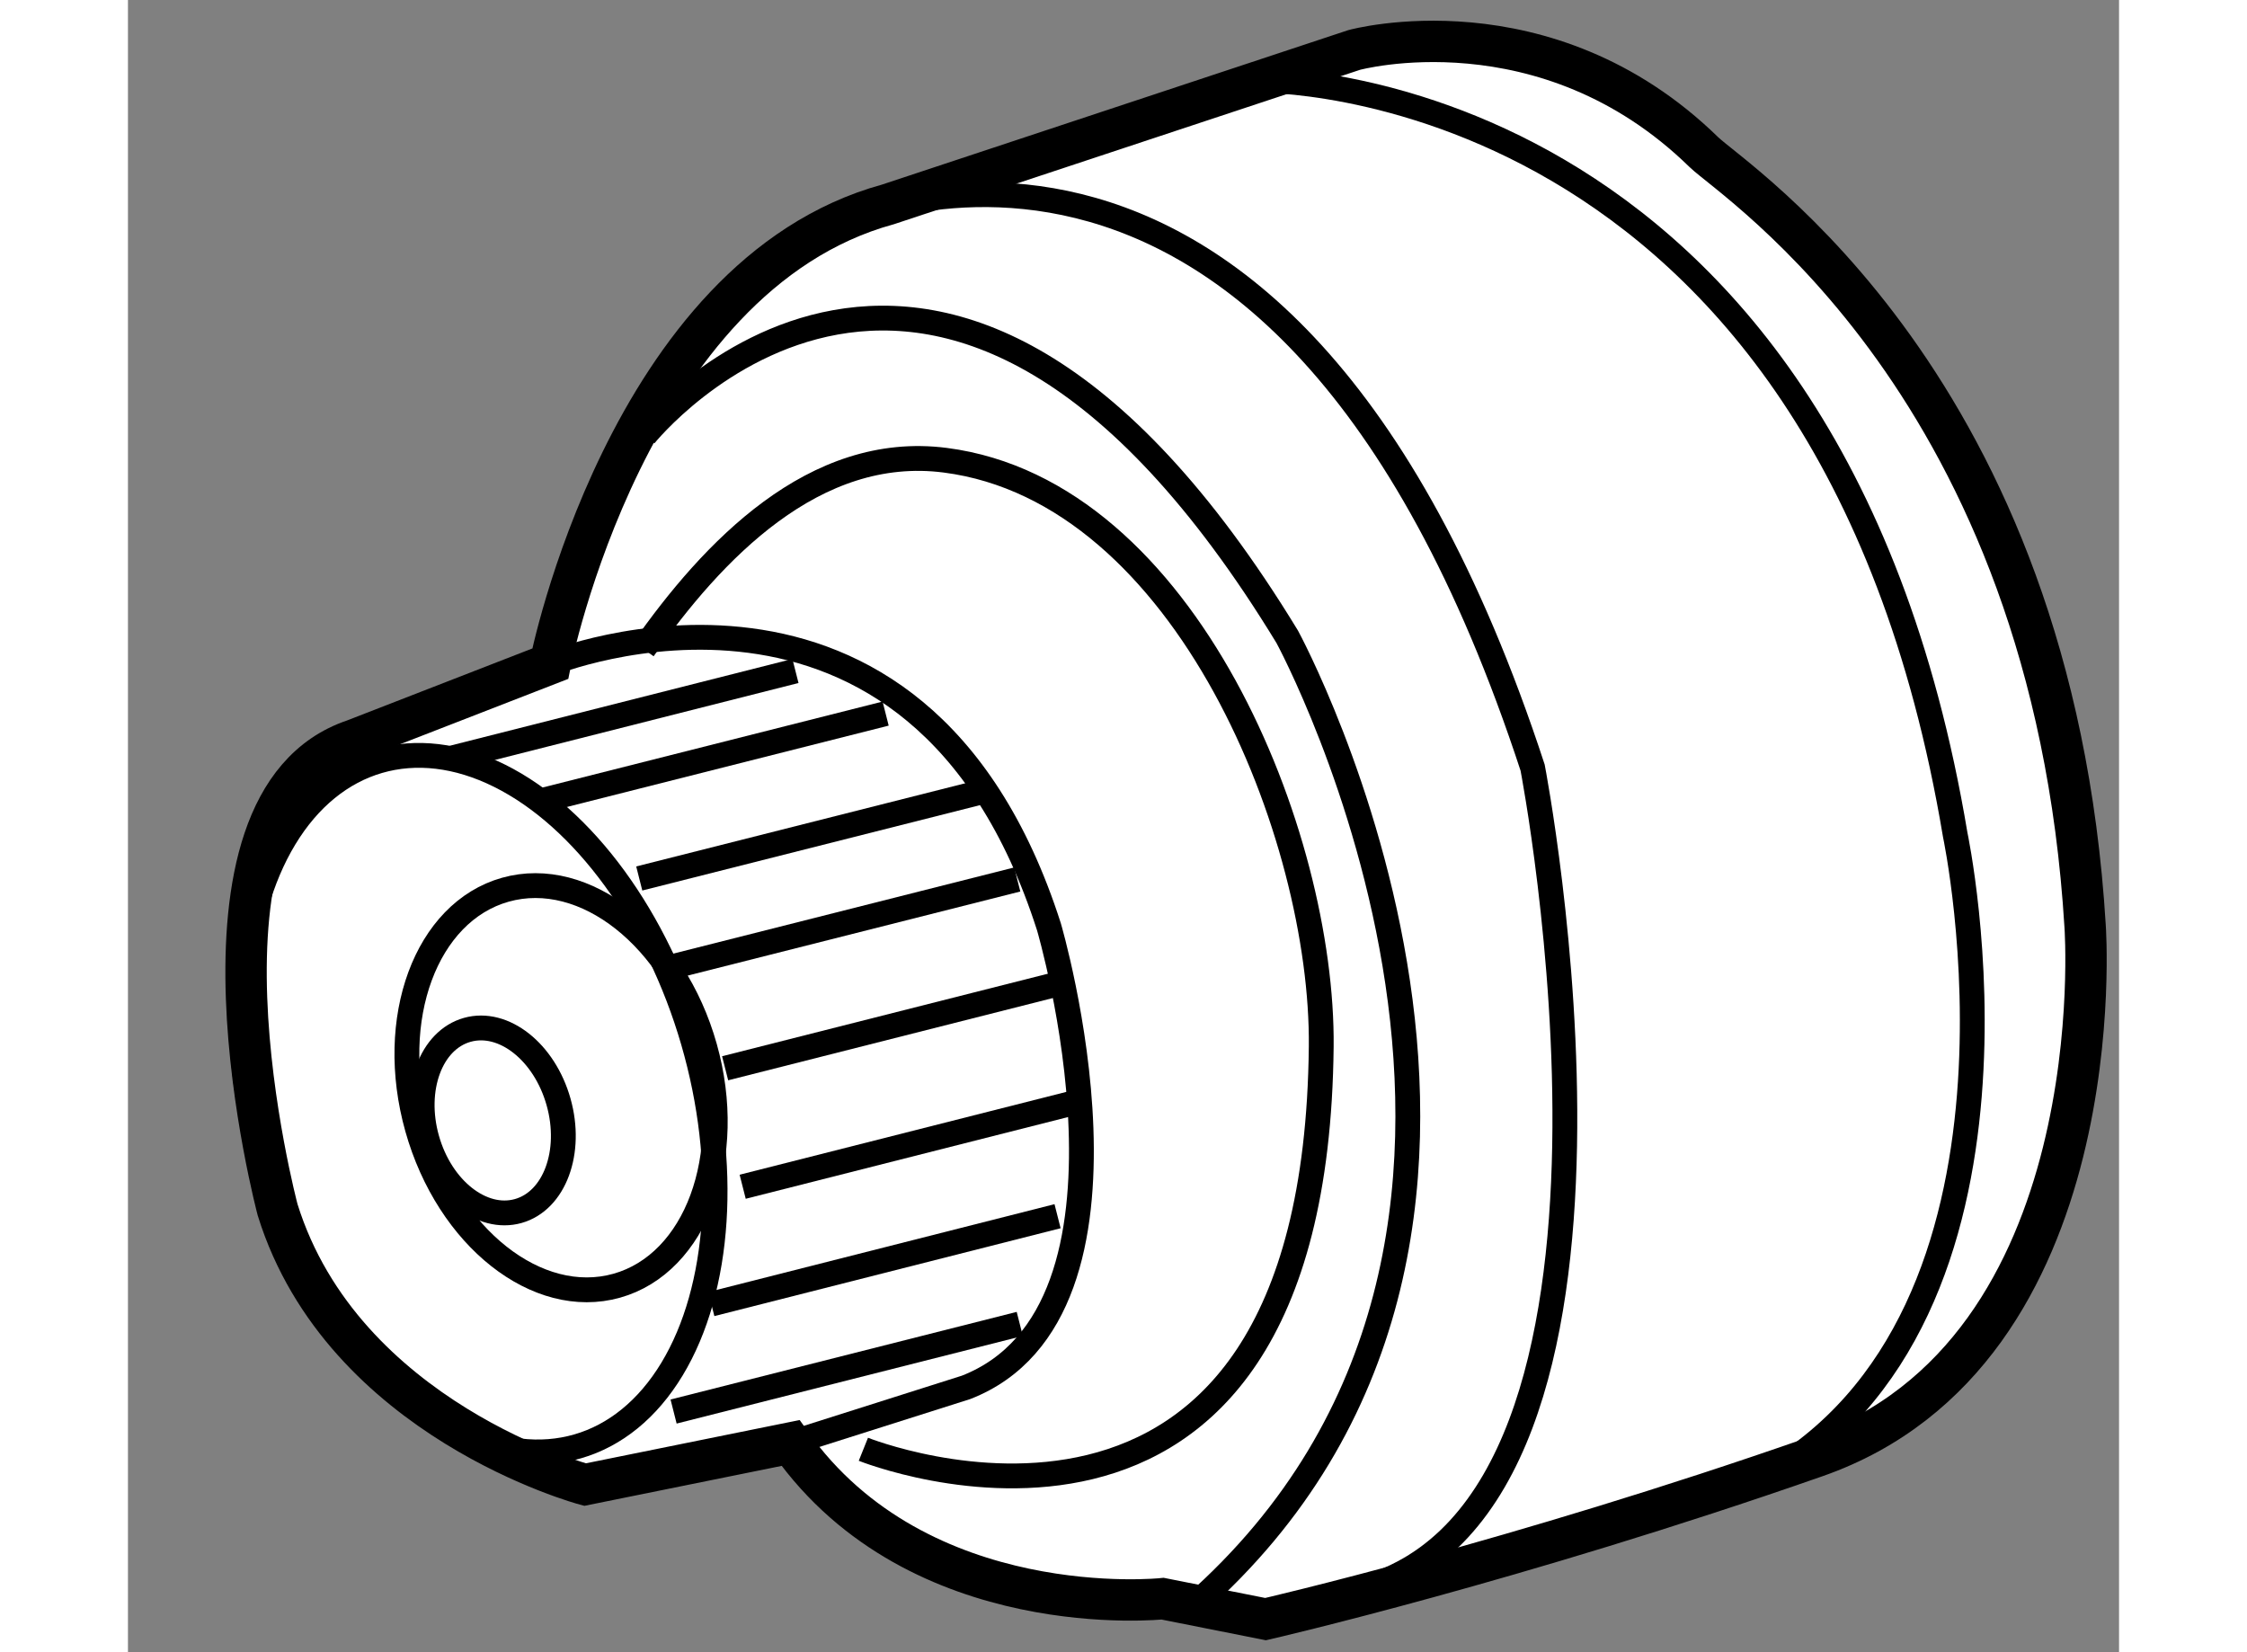
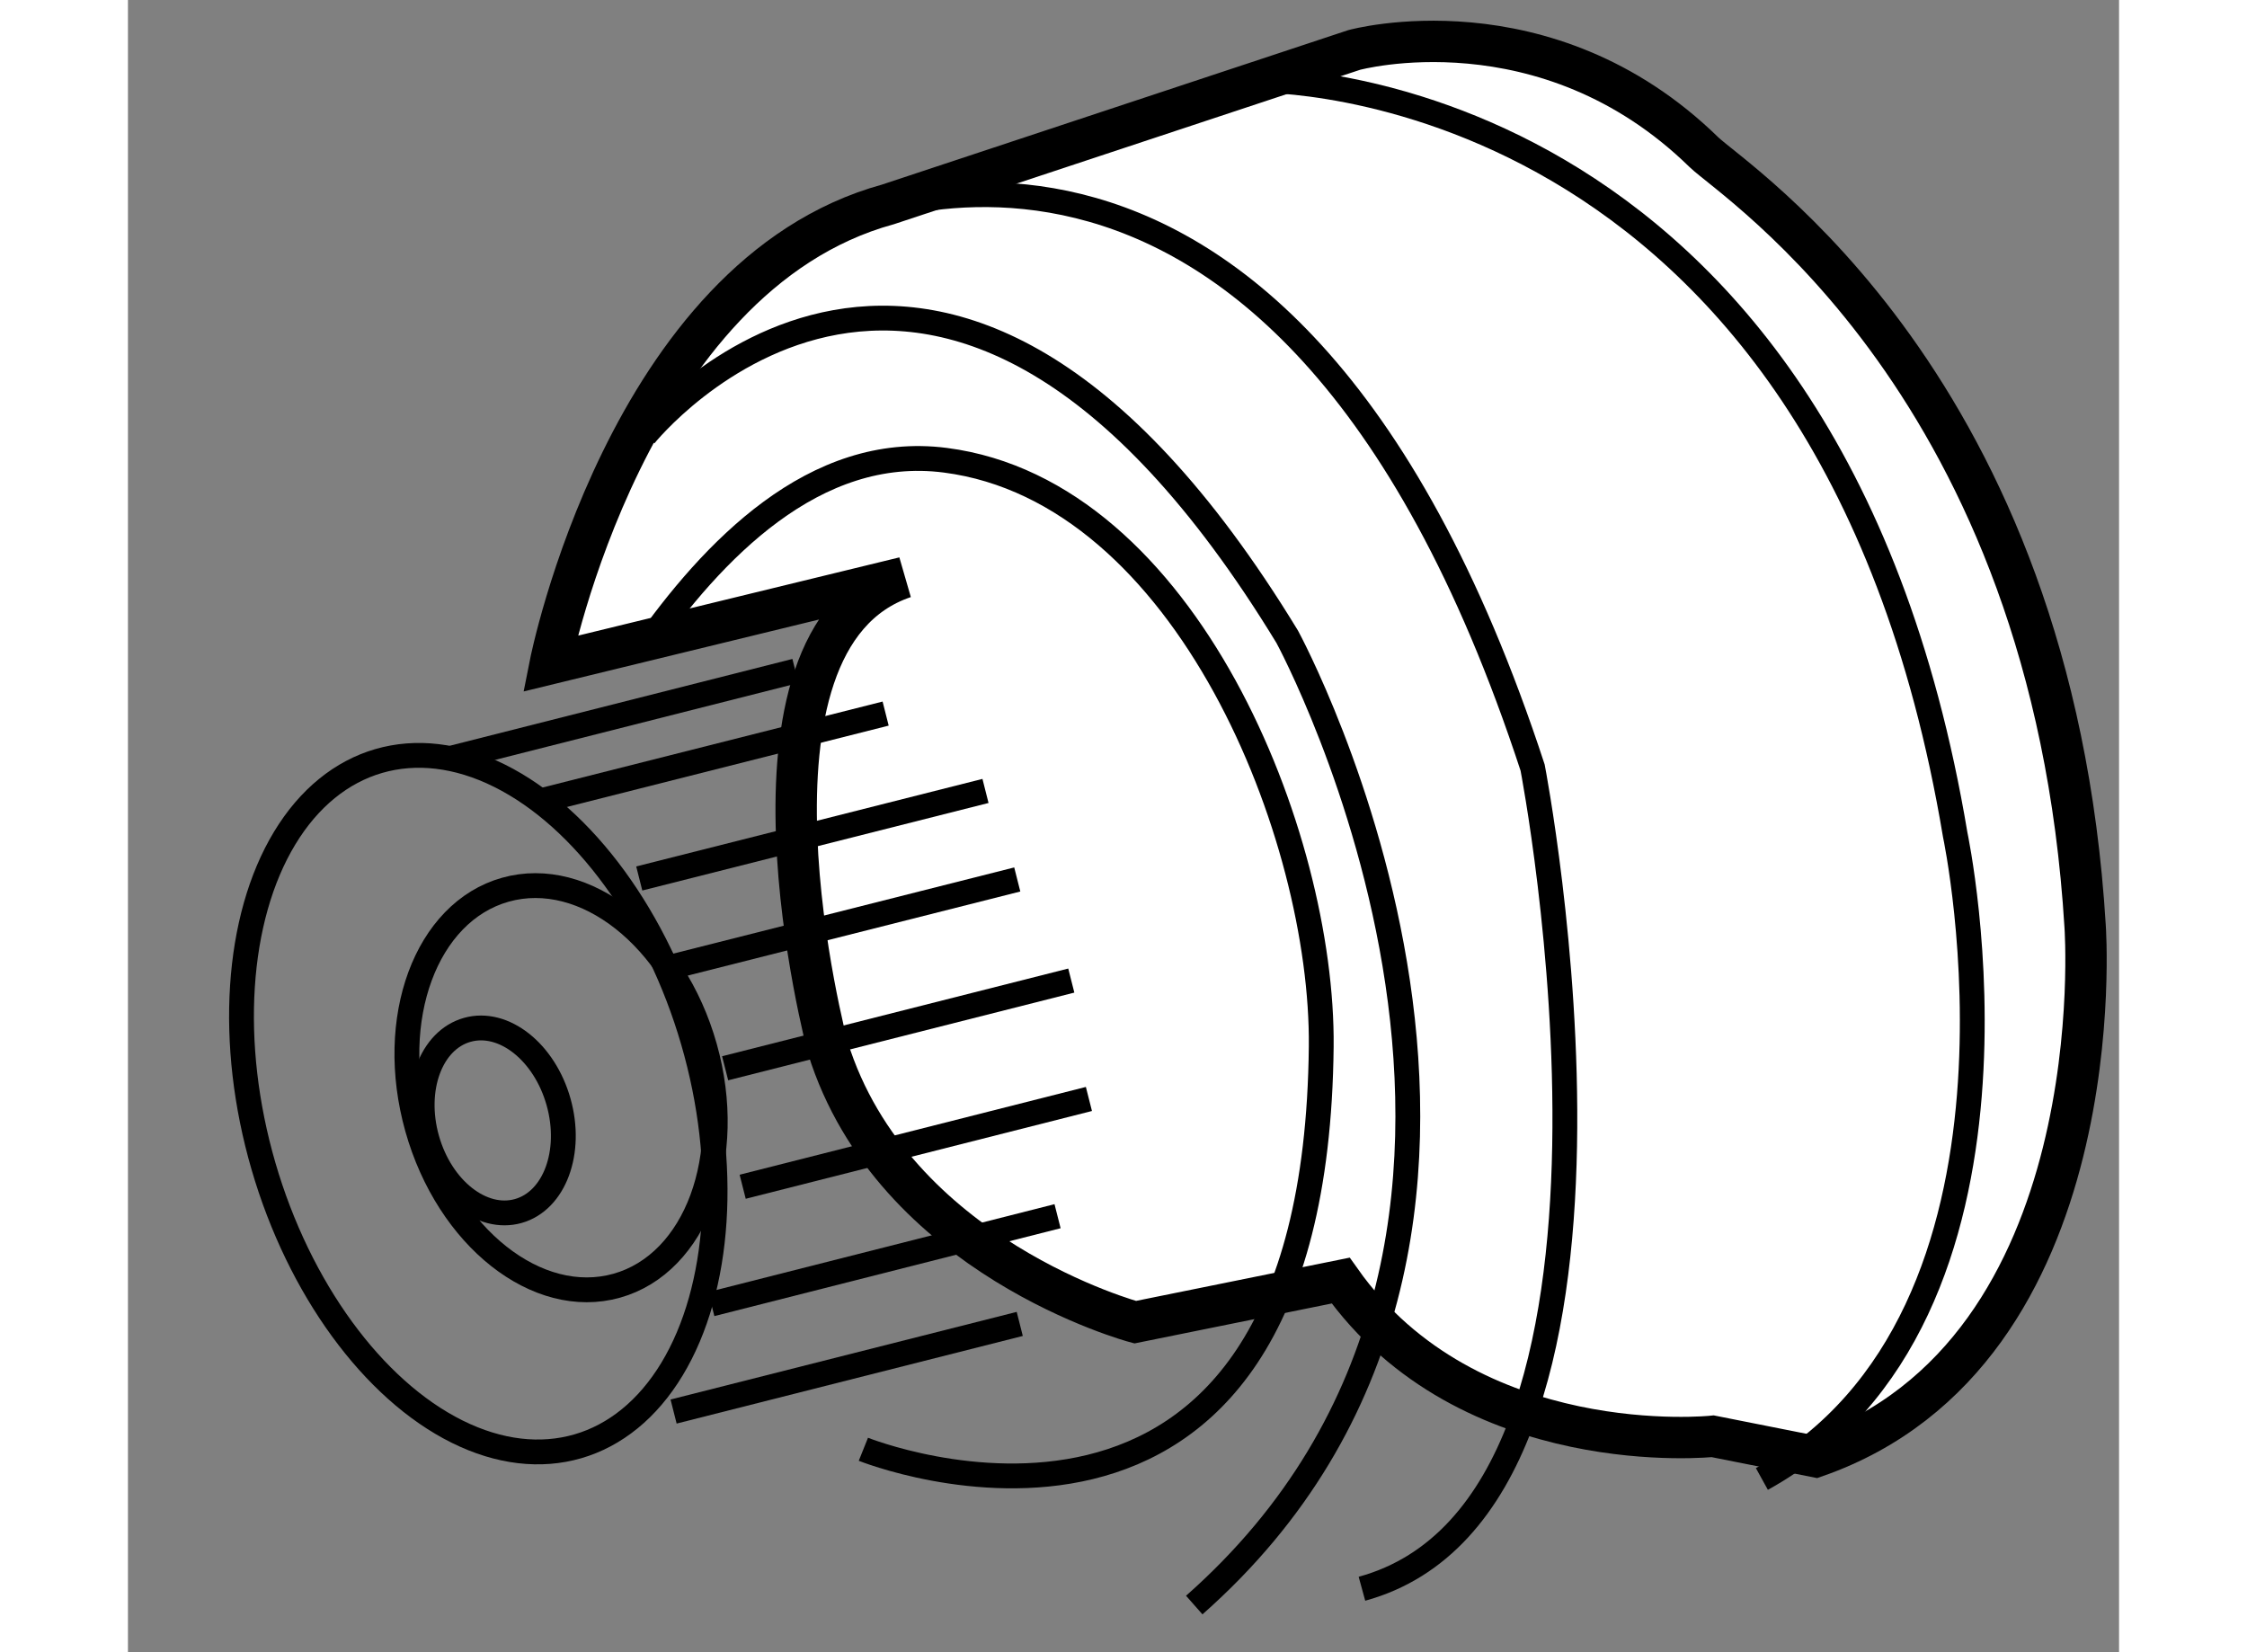
<svg xmlns="http://www.w3.org/2000/svg" version="1.1" x="0px" y="0px" width="244.8px" height="180px" viewBox="25.55 142.196 24.066 19.97" enable-background="new 0 0 244.8 180" xml:space="preserve">
  <rect x="25.55" y="142.196" width="24.066" height="19.97" fill="#808080" stroke="none" />
  <g>
-     <path fill="#FFFFFF" stroke="#000000" stroke-width="0.5" d="M30.654,150.218c0,0,0.928-4.686,4.081-5.551l5.636-1.867    c0,0,2.313-0.635,4.228,1.236c0.375,0.362,4.211,2.82,4.607,9.357c0,0,0.373,5.143-3.257,6.41    c-3.63,1.269-6.649,1.963-6.649,1.963l-1.244-0.247c0,0-2.944,0.313-4.497-1.882l-2.484,0.503c0,0-2.926-0.781-3.716-3.321    c0,0-1.31-4.929,0.925-5.68L30.654,150.218z" />
-     <path fill="none" stroke="#000000" stroke-width="0.3" d="M30.654,150.218c0,0,4.431-1.807,6.028,3.181    c0,0,1.367,4.643-1.002,5.566l-2.121,0.673" />
+     <path fill="#FFFFFF" stroke="#000000" stroke-width="0.5" d="M30.654,150.218c0,0,0.928-4.686,4.081-5.551l5.636-1.867    c0,0,2.313-0.635,4.228,1.236c0.375,0.362,4.211,2.82,4.607,9.357c0,0,0.373,5.143-3.257,6.41    l-1.244-0.247c0,0-2.944,0.313-4.497-1.882l-2.484,0.503c0,0-2.926-0.781-3.716-3.321    c0,0-1.31-4.929,0.925-5.68L30.654,150.218z" />
    <ellipse transform="matrix(0.96 -0.279 0.279 0.96 -42.277 14.54)" fill="none" stroke="#000000" stroke-width="0.3" cx="29.858" cy="155.548" rx="2.705" ry="4.314" />
    <ellipse transform="matrix(0.963 -0.271 0.271 0.963 -40.95 14.17)" fill="none" stroke="#000000" stroke-width="0.3" cx="30.798" cy="155.264" rx="1.804" ry="2.485" />
    <ellipse transform="matrix(0.963 -0.271 0.271 0.963 -41.044 13.92)" fill="none" stroke="#000000" stroke-width="0.3" cx="29.919" cy="155.687" rx="0.826" ry="1.137" />
    <path fill="none" stroke="#000000" stroke-width="0.3" d="M31.781,150.042c0.831-1.183,2.063-2.489,3.65-2.283    c2.916,0.378,4.568,4.544,4.542,7.087c-0.071,7.061-5.534,4.867-5.534,4.867" />
    <path fill="none" stroke="#000000" stroke-width="0.3" d="M31.796,147.461c0,0,3.566-4.462,7.766,2.432    c0,0,3.934,7.24-1.124,11.703" />
    <path fill="none" stroke="#000000" stroke-width="0.3" d="M33.875,144.992c0,0,5.557-2.973,8.653,6.482    c0,0,1.719,8.888-2.063,9.925" />
    <path fill="none" stroke="#000000" stroke-width="0.3" d="M39.206,143.166c0,0,6.882-0.13,8.43,9.121c0,0,1.234,5.811-2.337,7.785    " />
    <line fill="none" stroke="#000000" stroke-width="0.3" x1="32.114" y1="153.884" x2="36.299" y2="152.826" />
    <line fill="none" stroke="#000000" stroke-width="0.3" x1="31.73" y1="152.814" x2="35.915" y2="151.756" />
    <line fill="none" stroke="#000000" stroke-width="0.3" x1="30.523" y1="151.879" x2="34.708" y2="150.821" />
    <line fill="none" stroke="#000000" stroke-width="0.3" x1="29.434" y1="151.366" x2="33.618" y2="150.306" />
    <line fill="none" stroke="#000000" stroke-width="0.3" x1="32.768" y1="155.108" x2="36.952" y2="154.048" />
    <line fill="none" stroke="#000000" stroke-width="0.3" x1="32.98" y1="156.54" x2="37.165" y2="155.479" />
    <line fill="none" stroke="#000000" stroke-width="0.3" x1="32.601" y1="157.958" x2="36.786" y2="156.896" />
    <line fill="none" stroke="#000000" stroke-width="0.3" x1="32.145" y1="159.257" x2="36.329" y2="158.198" />
  </g>
</svg>